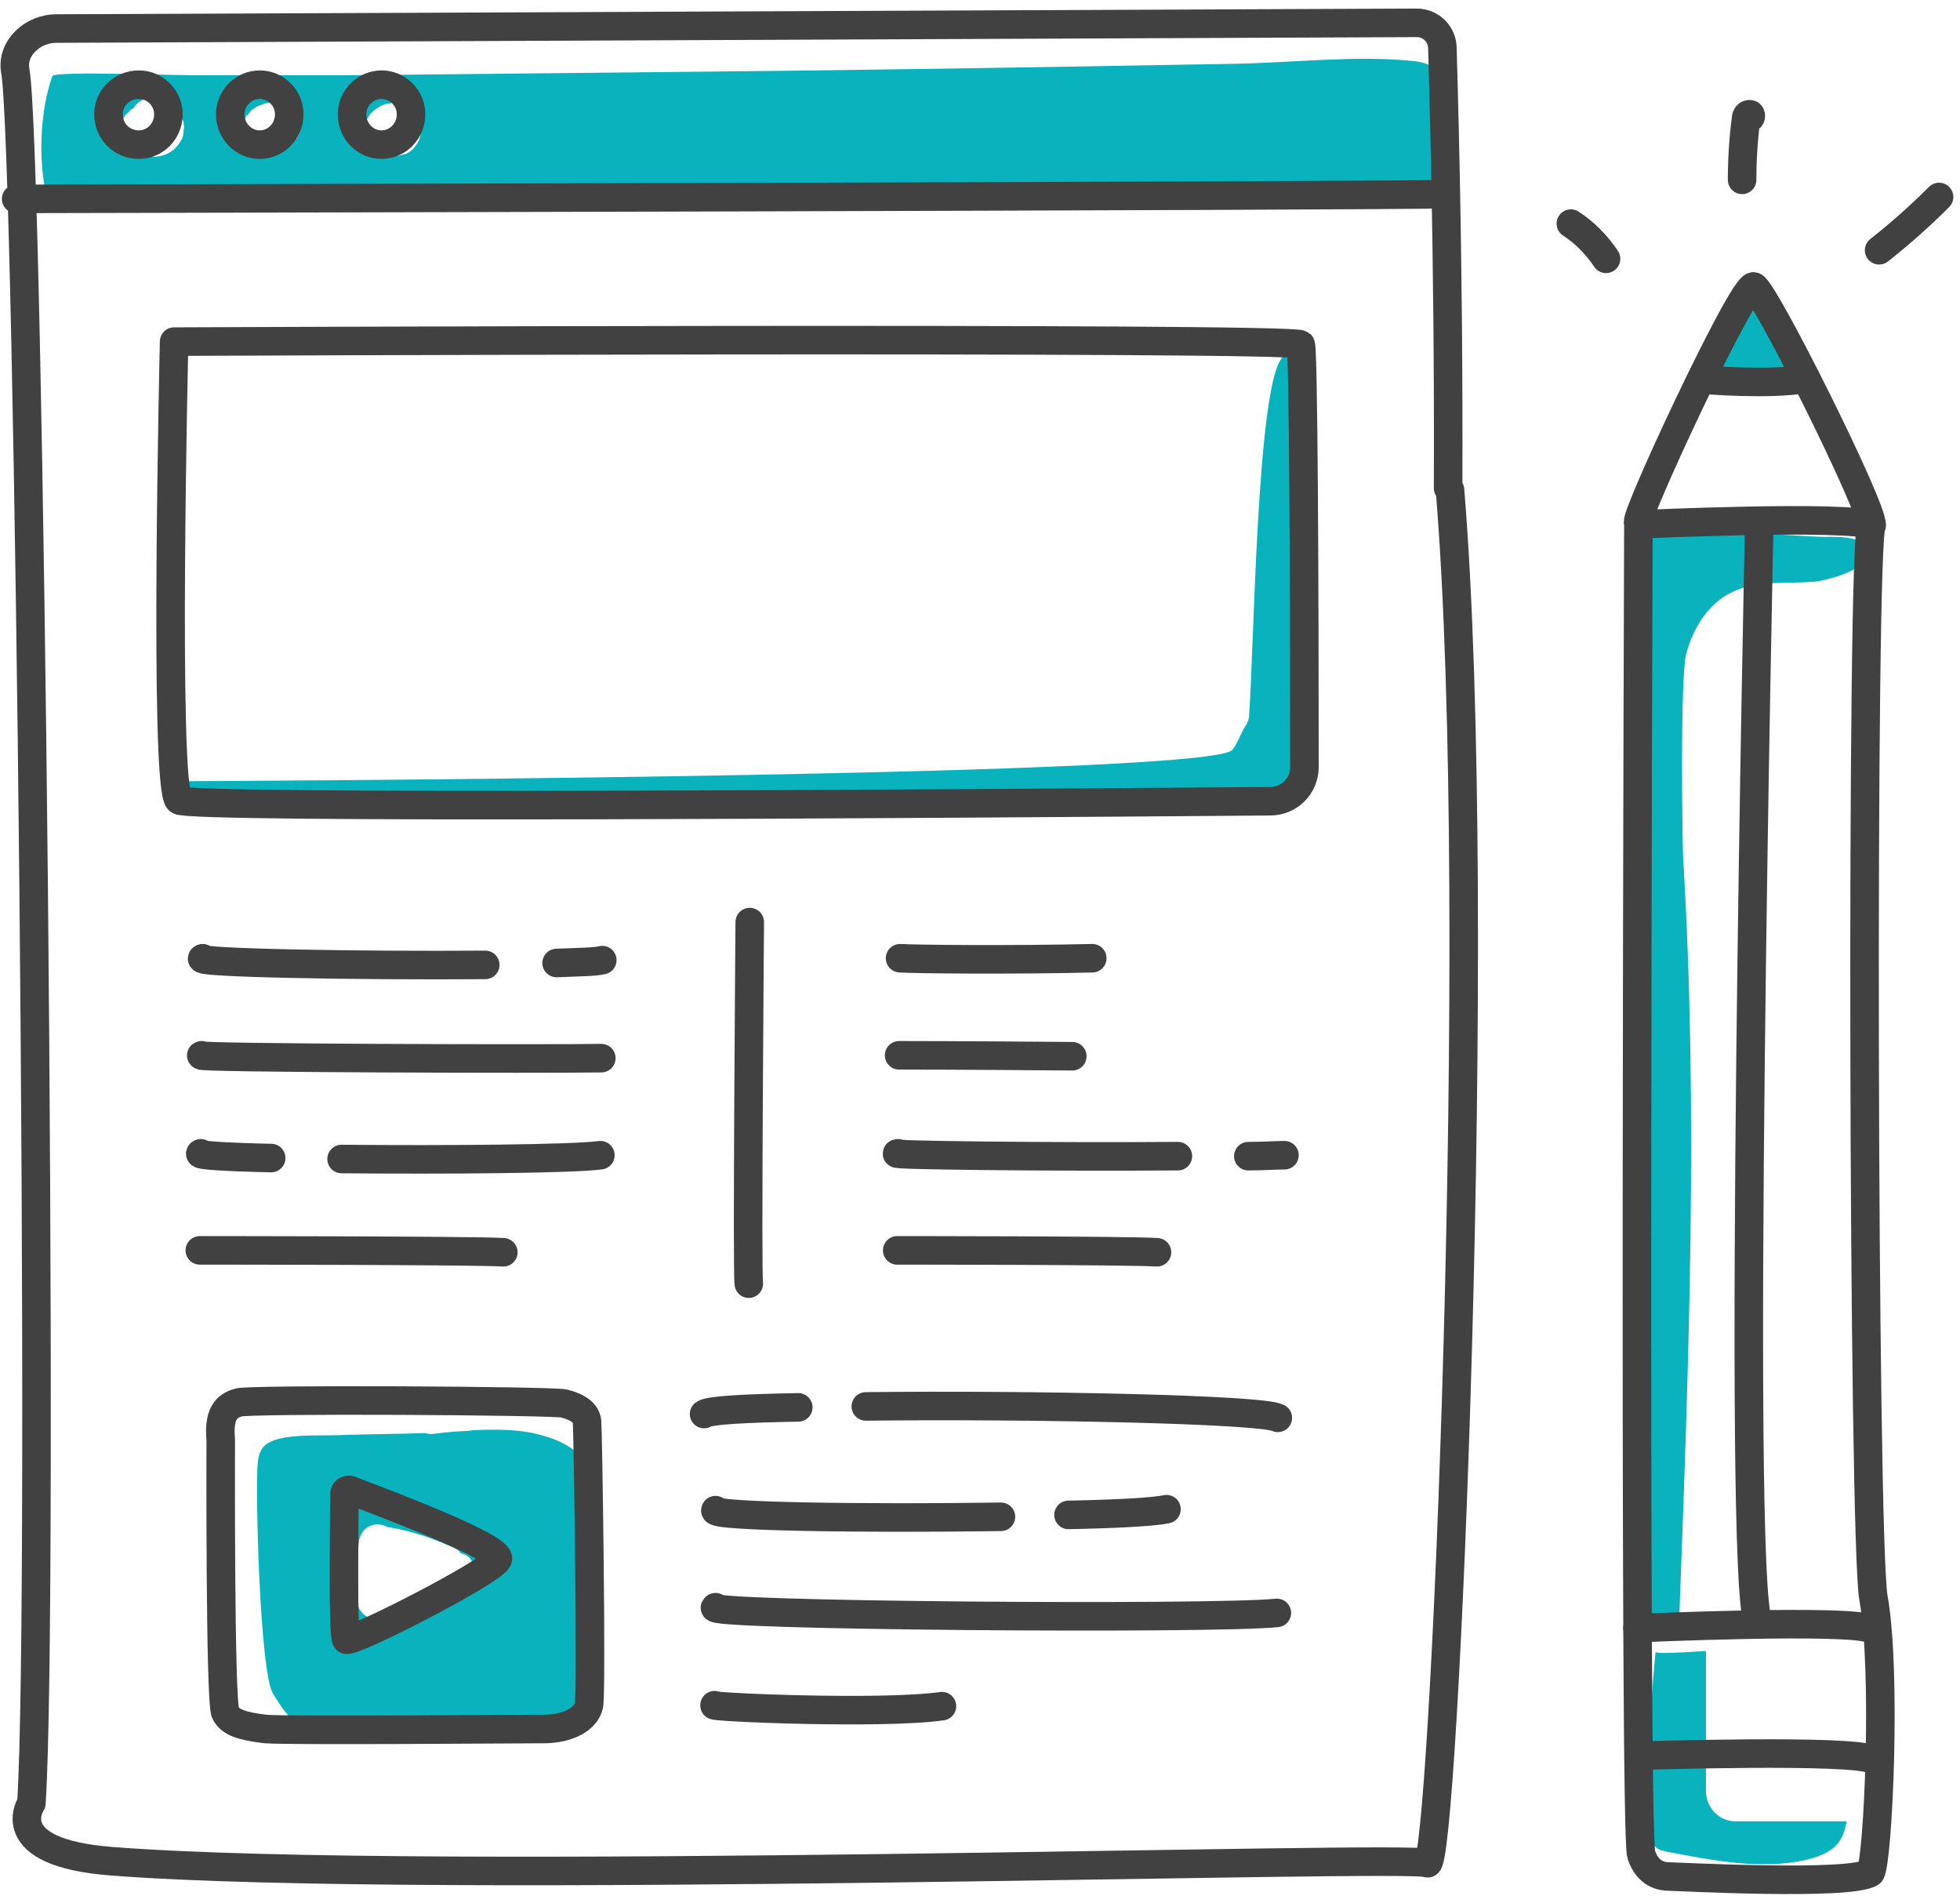
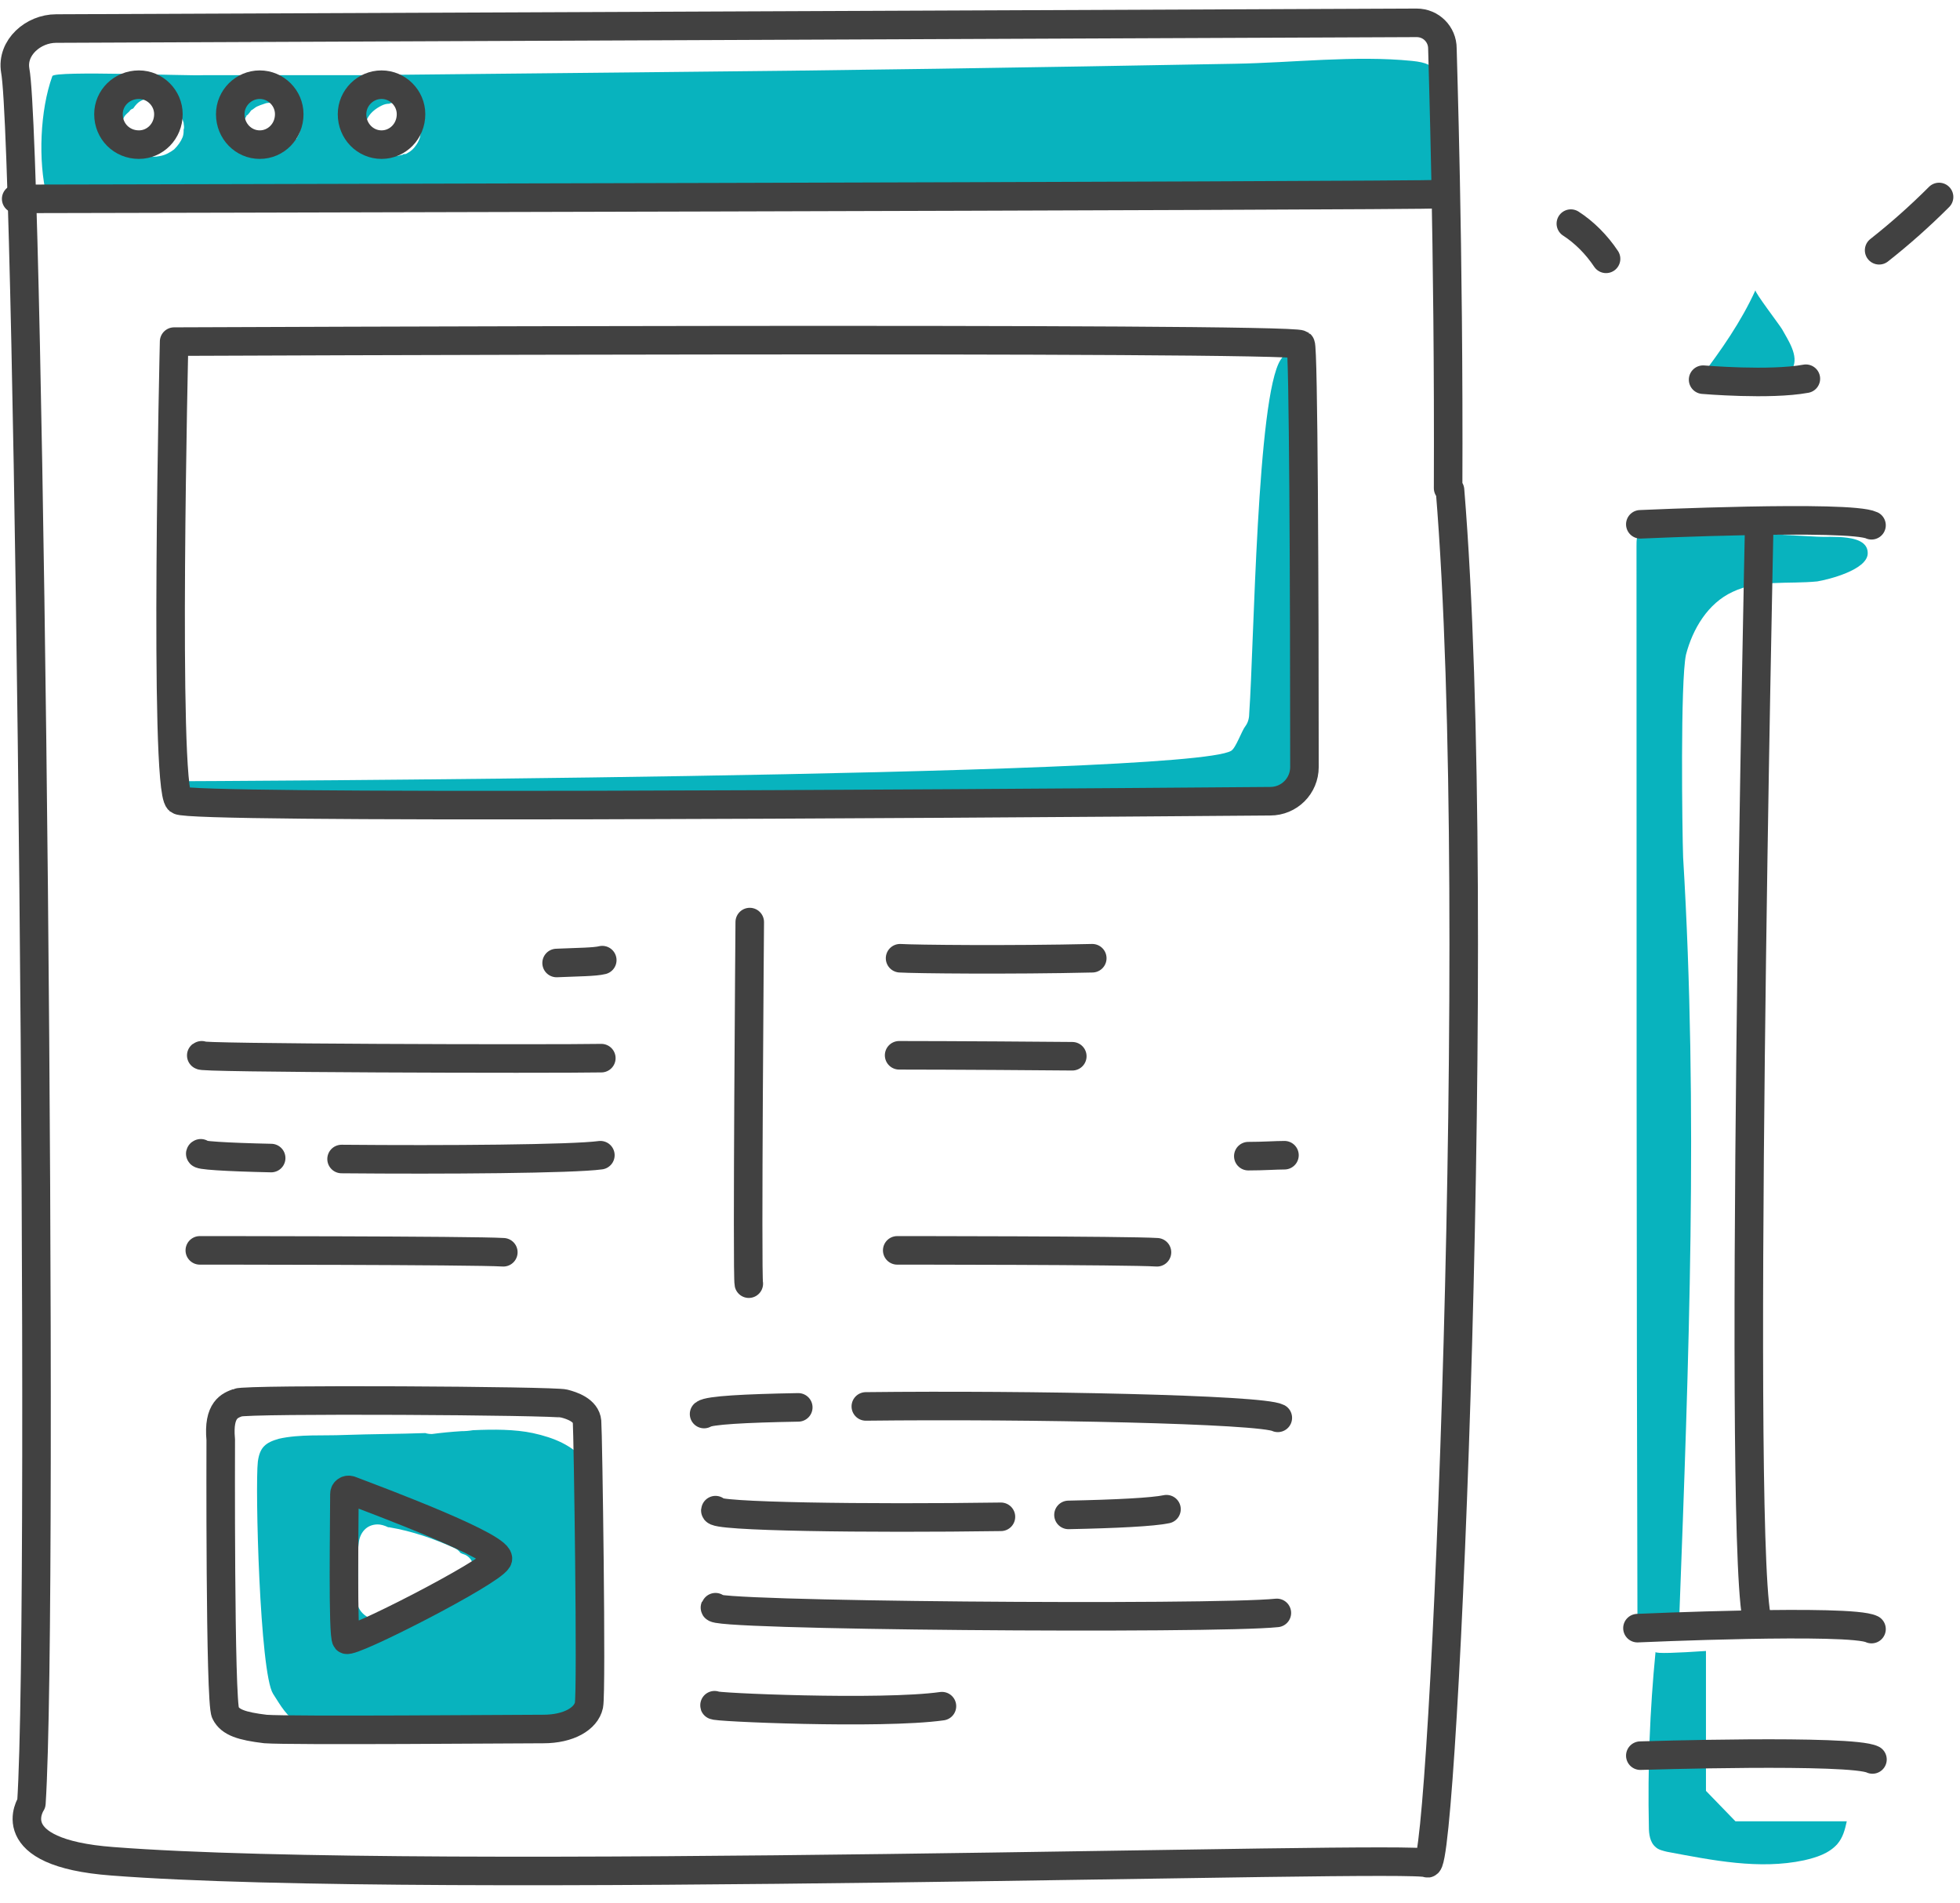
<svg xmlns="http://www.w3.org/2000/svg" width="206" height="200" viewBox="0 0 206 200" fill="none">
  <path fill-rule="evenodd" clip-rule="evenodd" d="M61.7 160C61.8 166.3 61.7 172.7 61.5 179C61.5 179.4 61.5 179.8 61.3 180.1C61 180.5 60.5 180.7 60 180.8C56.8 181.4 53.5 181.1 50.2 181.1C43.9 181.1 37.6 182.4 31.5 181.3C30 180.2 29.6 179.4 28.7 178C27.3 175.8 26.8 156.2 27.1 153.6C27.3 152.1 27.9 151.6 29.3 151.2C31.5 150.7 34 150.9 36.2 150.8C39.1 150.7 41.9 150.7 44.7 150.6C44.9 150.667 45.133 150.7 45.4 150.7C46.4 150.567 47.433 150.467 48.5 150.4C48.9 150.4 49.3 150.367 49.7 150.3C51.9 150.2 54.1 150.2 56 150.6C58.3 151.1 60.1 151.9 61.4 153.4C61.533 155.6 61.633 157.8 61.7 160ZM48.9 163.4C48.7 163.333 48.533 163.267 48.4 163.2C48.267 163 48.067 162.833 47.8 162.7C45.6 161.7 43.3 160.9 40.9 160.5C40.833 160.5 40.8 160.5 40.8 160.5C40.4 160.3 40 160.2 39.7 160.2C38.5 160.2 37.8 161.1 37.7 162.2C37.5 163.6 37.7 165.1 37.6 166.6C37.6 167.1 37.5 167.5 37.5 168C37.5 169.1 38.2 169.9 39.3 170.2C41.5 170.9 43.8 169.5 45.8 168.6C47 168 48.3 167.5 49.3 166.5C50.1 165.7 50 163.9 48.9 163.4Z" fill="#08B3BE" />
  <path d="M131.3 74.9C131.3 75.4 131.2 75.9 130.9 76.3C130.5 76.8 129.9 78.6 129.4 78.9C124.8 81.7 18.7 82.1 18.4 82.1C16.9 82.1 17.7 83.8 19.2 83.9C24.2 84.3 97.8 85.8 131.8 84.9C133.1 84.8 134.7 84.7 135.4 83.6C135.9 82.9 136 82 136 81.2C136.4 69.133 136.8 57.067 137.2 45C137.2 42.8 138.6 31.9 134.6 37.8C132.1 41.6 131.8 67.9 131.3 74.9Z" fill="#08B3BE" />
  <path fill-rule="evenodd" clip-rule="evenodd" d="M151.4 19.7C138.9 21.7 126 20.4 113.3 19.7C99.1 19 87.9 19.3 73.7 19.5C49.4 19.9 29.1 20.2 4.9 20.6C4 16.9 4.2 11.6 5.5 8C5.7 7.4 19.9 8 21.4 7.9C26.867 7.9 32.367 7.9 37.9 7.9C48.9 7.8 56.1 7.7 67.2 7.6C89.1 7.4 107.9 7.1 129.8 6.7C135.8 6.6 142.4 5.8 148.4 6.4C151.5 6.7 150.9 7.8 151 10.4C151.2 13 151.3 17.1 151.4 19.7ZM19.3 13.6C19.4 13.4 19.3 13.1 19.3 12.9C19.2 12.5 19 12.2 18.8 11.9C18.5 11.6 18.2 11.3 17.8 11.1C17.667 10.9 17.5 10.767 17.3 10.7C16.9 10.4 16.4 10.4 16 10.4C15.4 10.3 14.8 10.5 14.4 10.9C14.267 11.033 14.133 11.2 14 11.4C13.8 11.467 13.667 11.567 13.6 11.7C13.4 11.9 13.1 12.1 13 12.4C12.8 12.8 12.6 13.1 12.6 13.6C12.6 14 12.7 14.5 13 14.8C13.2 15.067 13.467 15.3 13.8 15.5C14 15.7 14.2 15.9 14.6 16.1C14.8 16.233 15.067 16.333 15.4 16.4C15.9 16.5 16.3 16.5 16.8 16.4C17.4 16.3 17.9 16 18.3 15.7C18.7 15.3 19 14.9 19.2 14.4C19.3 14.1 19.3 13.9 19.3 13.6ZM31.6 13.2C31.6 13 31.567 12.8 31.5 12.6C31.5 12.6 31.5 12.567 31.5 12.5C31.433 12.367 31.367 12.233 31.3 12.1C31.233 12.033 31.2 12 31.2 12C31.1 11.8 30.9 11.7 30.8 11.6C30.8 11.533 30.767 11.5 30.7 11.5C30.567 11.367 30.433 11.267 30.3 11.2C30.233 11.2 30.2 11.167 30.2 11.1C30 11 29.8 11 29.6 10.9C29.533 10.9 29.467 10.9 29.4 10.9C29.2 10.8 28.9 10.8 28.6 10.8C28.3 10.8 28 10.8 27.8 10.9C27.5 11 27.2 11.1 27 11.2C26.8 11.3 26.6 11.5 26.4 11.6C26.267 11.8 26.133 11.967 26 12.1C25.933 12.1 25.9 12.133 25.9 12.2C25.833 12.333 25.733 12.5 25.6 12.7C25.6 12.767 25.6 12.8 25.6 12.8C25.6 12.8 25.6 12.833 25.6 12.9C25.6 12.9 25.567 12.933 25.5 13C25.5 13.2 25.5 13.4 25.5 13.6C25.433 13.867 25.467 14.133 25.6 14.4C25.6 14.5 25.7 14.7 25.8 14.9C25.8 14.9 25.833 14.9 25.9 14.9C25.9 15 26 15.1 26.1 15.1C26.1 15.167 26.133 15.233 26.2 15.3C26.4 15.5 26.6 15.633 26.8 15.7C27 15.8 27.2 15.9 27.4 15.9C28 16.1 28.4 16 28.9 15.9C28.967 15.9 29.033 15.9 29.1 15.9C29.167 15.9 29.2 15.9 29.2 15.9C29.4 15.833 29.633 15.733 29.9 15.6C30.1 15.5 30.3 15.4 30.5 15.2C30.567 15.2 30.633 15.167 30.7 15.1C30.833 14.967 30.967 14.8 31.1 14.6C31.167 14.6 31.2 14.567 31.2 14.5C31.333 14.3 31.433 14.1 31.5 13.9C31.567 13.7 31.6 13.467 31.6 13.2ZM44.2 14C44.133 13.667 44.067 13.367 44 13.1C44 12.967 44 12.833 44 12.7C44 12.367 43.9 12.033 43.7 11.7C43.633 11.633 43.533 11.533 43.4 11.4C43.133 11.133 42.8 10.967 42.4 10.9C42.4 10.9 42.367 10.9 42.3 10.9C42.1 10.833 41.9 10.8 41.7 10.8C41.4 10.8 41.1 10.8 40.9 10.9C40.633 10.9 40.367 10.967 40.1 11.1C39.5 11.4 39 11.8 38.7 12.3C38.4 12.8 38.2 13.4 38.2 13.9C38.2 14.2 38.2 14.5 38.3 14.7C38.4 14.9 38.5 15.1 38.6 15.3C38.733 15.433 38.867 15.567 39 15.7C39.067 15.7 39.1 15.7 39.1 15.7C39.3 15.9 39.5 16 39.7 16.1C39.967 16.233 40.2 16.3 40.4 16.3C40.7 16.4 41.1 16.5 41.4 16.4C41.6 16.4 41.9 16.4 42.1 16.3C42.233 16.3 42.333 16.267 42.4 16.2C42.5 16.2 42.7 16.2 42.8 16.1C43.2 15.9 43.5 15.6 43.7 15.3C44 14.9 44.2 14.4 44.2 14Z" fill="#08B3BE" />
  <path d="M152.2 51.3C152.3 25.7 151.6 5.9 151.6 5.1C151.6 3.6 150.4 2.4 148.9 2.4L5.9 3C3.5 3 1.2 5 1.6 7.4C3.1 15.3 4.7 168.1 3.3 189.5C3.3 189.5 -0.2 194.7 11.8 195.6C45.3 198.2 148.9 194.9 150 195.8C151.7 197.2 156.1 96.6 152.4 51.5" stroke="#414141" stroke-width="3" stroke-linecap="round" stroke-linejoin="round" />
  <path d="M1.7 20.9C1.7 20.9 147.7 20.6 151.7 20.4" stroke="#414141" stroke-width="3" stroke-linecap="round" stroke-linejoin="round" />
  <path d="M17.7 12C17.7 13.8 16.3 15.2 14.6 15.2C12.8 15.2 11.4 13.8 11.4 12C11.4 10.3 12.8 8.9 14.6 8.9C16.3 8.9 17.7 10.3 17.7 12Z" stroke="#414141" stroke-width="3" stroke-linecap="round" stroke-linejoin="round" />
  <path d="M30.4 12C30.4 13.8 29 15.2 27.3 15.2C25.6 15.2 24.2 13.8 24.2 12C24.2 10.3 25.6 8.9 27.3 8.9C29 8.9 30.4 10.3 30.4 12Z" stroke="#414141" stroke-width="3" stroke-linecap="round" stroke-linejoin="round" />
  <path d="M43.2 12C43.2 13.8 41.8 15.2 40.1 15.2C38.4 15.2 37 13.8 37 12C37 10.3 38.4 8.9 40.1 8.9C41.8 8.9 43.2 10.3 43.2 12Z" stroke="#414141" stroke-width="3" stroke-linecap="round" stroke-linejoin="round" />
  <path d="M18.8 84.1C17.2 82.7 18.3 35.9 18.3 35.9C18.3 35.9 135.6 35.4 136.7 36.2C137 36.4 137.1 62.2 137.1 80.6C137.1 82.6 135.5 84.2 133.5 84.2C95.8 84.5 19.9 85 18.8 84.1Z" stroke="#414141" stroke-width="3" stroke-linecap="round" stroke-linejoin="round" />
  <path d="M58.5 101.2C60.8 101.1 62.5 101.1 63.3 100.9" stroke="#414141" stroke-width="3" stroke-linecap="round" stroke-linejoin="round" />
-   <path d="M21.3 100.7C20.1 101.2 38 101.5 51 101.4" stroke="#414141" stroke-width="3" stroke-linecap="round" stroke-linejoin="round" />
  <path d="M21.2 110.9C19.6 111.2 58.1 111.3 63.2 111.2" stroke="#414141" stroke-width="3" stroke-linecap="round" stroke-linejoin="round" />
  <path d="M35.9 121.8C46.8 121.9 60.2 121.8 63.1 121.4" stroke="#414141" stroke-width="3" stroke-linecap="round" stroke-linejoin="round" />
  <path d="M21.1 121.2C20.6 121.4 23.8 121.6 28.5 121.7" stroke="#414141" stroke-width="3" stroke-linecap="round" stroke-linejoin="round" />
  <path d="M21 131.4C21 131.4 49.8 131.4 52.9 131.6" stroke="#414141" stroke-width="3" stroke-linecap="round" stroke-linejoin="round" />
  <path d="M94.6 100.7C96.1 100.8 106.3 100.9 114.8 100.7" stroke="#414141" stroke-width="3" stroke-linecap="round" stroke-linejoin="round" />
  <path d="M94.5 110.9C94.5 110.9 101.2 110.9 112.7 111" stroke="#414141" stroke-width="3" stroke-linecap="round" stroke-linejoin="round" />
  <path d="M131.2 121.5C132.8 121.5 134.1 121.4 135 121.4" stroke="#414141" stroke-width="3" stroke-linecap="round" stroke-linejoin="round" />
-   <path d="M94.4 121.2C92.6 121.4 110.9 121.6 123.8 121.5" stroke="#414141" stroke-width="3" stroke-linecap="round" stroke-linejoin="round" />
  <path d="M94.3 131.4C94.3 131.4 118.5 131.4 121.6 131.6" stroke="#414141" stroke-width="3" stroke-linecap="round" stroke-linejoin="round" />
  <path d="M78.8 96.9C78.8 96.9 78.5 134 78.7 134.9" stroke="#414141" stroke-width="3" stroke-linecap="round" stroke-linejoin="round" />
  <path d="M23.2 151.3C23.2 151.3 23.1 179 23.7 180C24.2 181 25.4 181.4 27.9 181.7C30.5 181.9 54.4 181.7 57.1 181.7C59.8 181.7 61.6 180.6 61.9 179.2C62.2 177.7 61.8 150.5 61.7 149.4C61.6 148.2 60.1 147.7 59.3 147.5C58.5 147.2 25.8 147 25 147.4C24.2 147.7 22.9 148.1 23.2 151.3Z" stroke="#414141" stroke-width="3" stroke-linecap="round" stroke-linejoin="round" />
  <path d="M36.8 156.6C36.5 156.5 36.2 156.7 36.2 157C36.2 159.8 36 171.9 36.4 172.3C36.8 172.8 51.5 165.3 52.3 163.9C53.1 162.7 39.7 157.7 36.8 156.6Z" stroke="#414141" stroke-width="3" stroke-linecap="round" stroke-linejoin="round" />
  <path d="M91 147.8C108.3 147.6 132.6 148.1 134.3 149" stroke="#414141" stroke-width="3" stroke-linecap="round" stroke-linejoin="round" />
  <path d="M74 148.6C74.5 148.2 78.3 148 83.9 147.9" stroke="#414141" stroke-width="3" stroke-linecap="round" stroke-linejoin="round" />
  <path d="M112.3 159.2C117.3 159.1 121.2 158.9 122.6 158.6" stroke="#414141" stroke-width="3" stroke-linecap="round" stroke-linejoin="round" />
  <path d="M75.2 158.7C74.6 159.4 91.4 159.6 105.2 159.4" stroke="#414141" stroke-width="3" stroke-linecap="round" stroke-linejoin="round" />
  <path d="M75.2 168.9C73.1 169.8 127.6 170.2 134.2 169.5" stroke="#414141" stroke-width="3" stroke-linecap="round" stroke-linejoin="round" />
  <path d="M75.1 179.2C74.6 179.4 92.6 180.2 99 179.3" stroke="#414141" stroke-width="3" stroke-linecap="round" stroke-linejoin="round" />
  <path d="M197.5 26.3C199.7 24.567 201.8 22.7 203.8 20.7" stroke="#414141" stroke-width="3" stroke-linecap="round" stroke-linejoin="round" />
-   <path d="M183.9 12.3C184 12.5 184.1 12 183.9 12C183.6 12 183.5 12.3 183.5 12.6C183.233 14.667 183.1 16.767 183.1 18.9" stroke="#414141" stroke-width="3" stroke-linecap="round" stroke-linejoin="round" />
  <path d="M165.1 23.5C166.5 24.4 167.8 25.7 168.8 27.2" stroke="#414141" stroke-width="3" stroke-linecap="round" stroke-linejoin="round" />
  <path d="M178.7 39.7C180.9 36.8 183 33.8 184.5 30.5C184.4 30.7 187 34.1 187.3 34.6C187.9 35.7 189.1 37.4 188.4 38.7C187.7 40.1 185.8 39.5 184.5 39.5C182.6 39.4 180.6 39.6 178.7 39.7Z" fill="#08B3BE" />
-   <path d="M179.3 188.2V173.5C176.3 173.7 174 173.8 174 173.6C173.4 179.733 173.167 185.867 173.3 192C173.3 192.7 173.4 193.6 174 194.1C174.3 194.4 174.8 194.5 175.2 194.6C180 195.5 184.9 196.5 189.6 195.5C190.9 195.2 192.2 194.8 193.1 193.8C193.7 193.1 193.9 192.3 194.1 191.4H182.4C180.7 191.4 179.3 190 179.3 188.2Z" fill="#08B3BE" />
+   <path d="M179.3 188.2V173.5C176.3 173.7 174 173.8 174 173.6C173.4 179.733 173.167 185.867 173.3 192C173.3 192.7 173.4 193.6 174 194.1C174.3 194.4 174.8 194.5 175.2 194.6C180 195.5 184.9 196.5 189.6 195.5C190.9 195.2 192.2 194.8 193.1 193.8C193.7 193.1 193.9 192.3 194.1 191.4H182.4Z" fill="#08B3BE" />
  <path d="M191 61.1C188 61.4 184.8 60.9 182.1 62.2C179.5 63.4 177.9 66.1 177.2 68.8C176.6 71.6 176.8 87.3 176.9 90.1C178.5 116.6 177.5 143.2 176.5 169.8C176.5 170.1 176.4 170.4 176.2 170.6C176 170.9 175.5 170.9 175.1 170.9C174.1 170.833 173.1 170.8 172.1 170.8C172 137.3 172 90.9 172 57.4C172 56.8 172 56.2 172.4 55.8C172.9 55.4 173.6 55.4 174.2 55.4C179.8 55.8 185.4 56.1 191 56.4C192.3 56.5 196.4 56 196.3 58.2C196.2 59.9 192.2 60.9 191 61.1Z" fill="#08B3BE" />
-   <path d="M196.7 55.2C197 53.6 185.3 30.2 184.3 30.1C183 30.1 171.4 55.1 172.2 54.9C172.2 54.9 171.7 192.7 172.5 194.9C173.2 197 174.7 197.2 175.4 197.2C176.2 197.2 194.4 198.2 196.6 196.8C197.4 195.4 198.3 175.6 196.9 167.9C195.8 161.5 195.6 56.6 196.7 55.2Z" stroke="#414141" stroke-width="3" stroke-linecap="round" stroke-linejoin="round" />
  <path d="M172.1 171.1C172.1 171.1 194.5 170.1 196.7 171.2" stroke="#414141" stroke-width="3" stroke-linecap="round" stroke-linejoin="round" />
  <path d="M172.4 55.1C172.4 55.1 194.4 54.1 196.7 55.2" stroke="#414141" stroke-width="3" stroke-linecap="round" stroke-linejoin="round" />
  <path d="M172.4 184.5C172.4 184.5 194.6 183.8 196.8 184.9" stroke="#414141" stroke-width="3" stroke-linecap="round" stroke-linejoin="round" />
  <path d="M184.9 55.1C184.9 55.1 182.5 165.8 184.8 170.6" stroke="#414141" stroke-width="3" stroke-linecap="round" stroke-linejoin="round" />
  <path d="M179 39.9C179 39.9 186 40.5 189.8 39.8" stroke="#414141" stroke-width="3" stroke-linecap="round" stroke-linejoin="round" />
</svg>